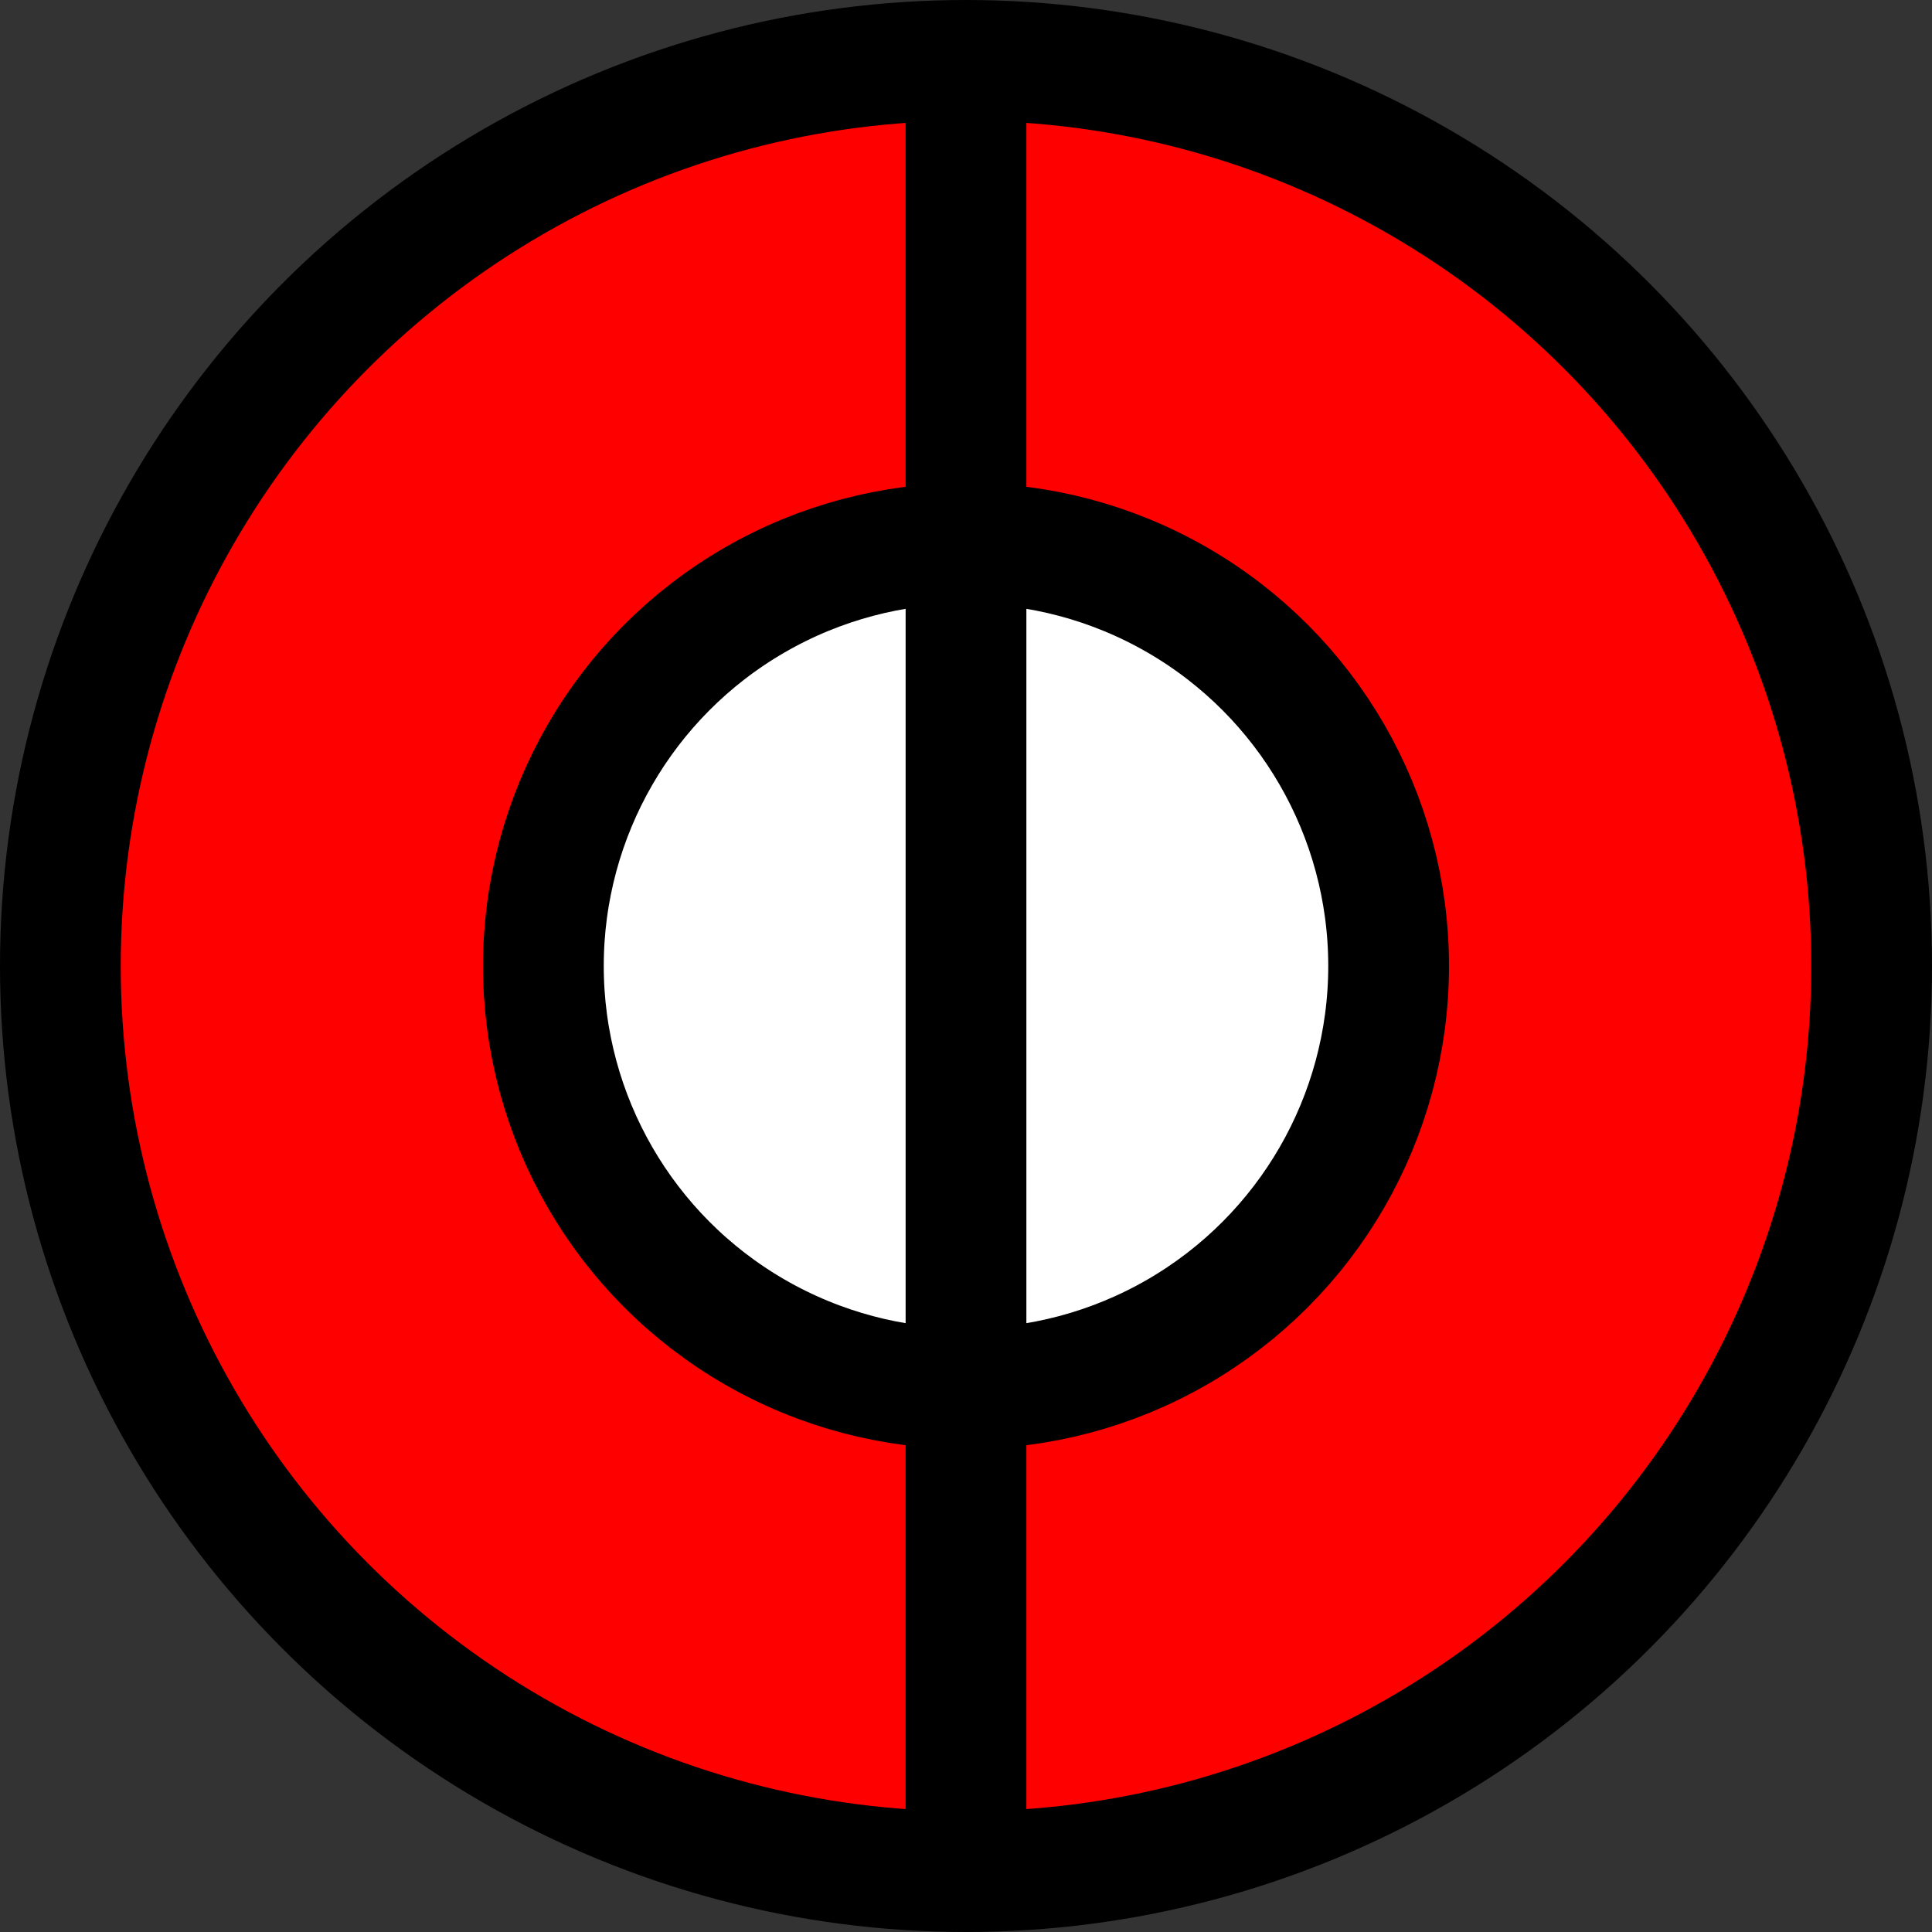
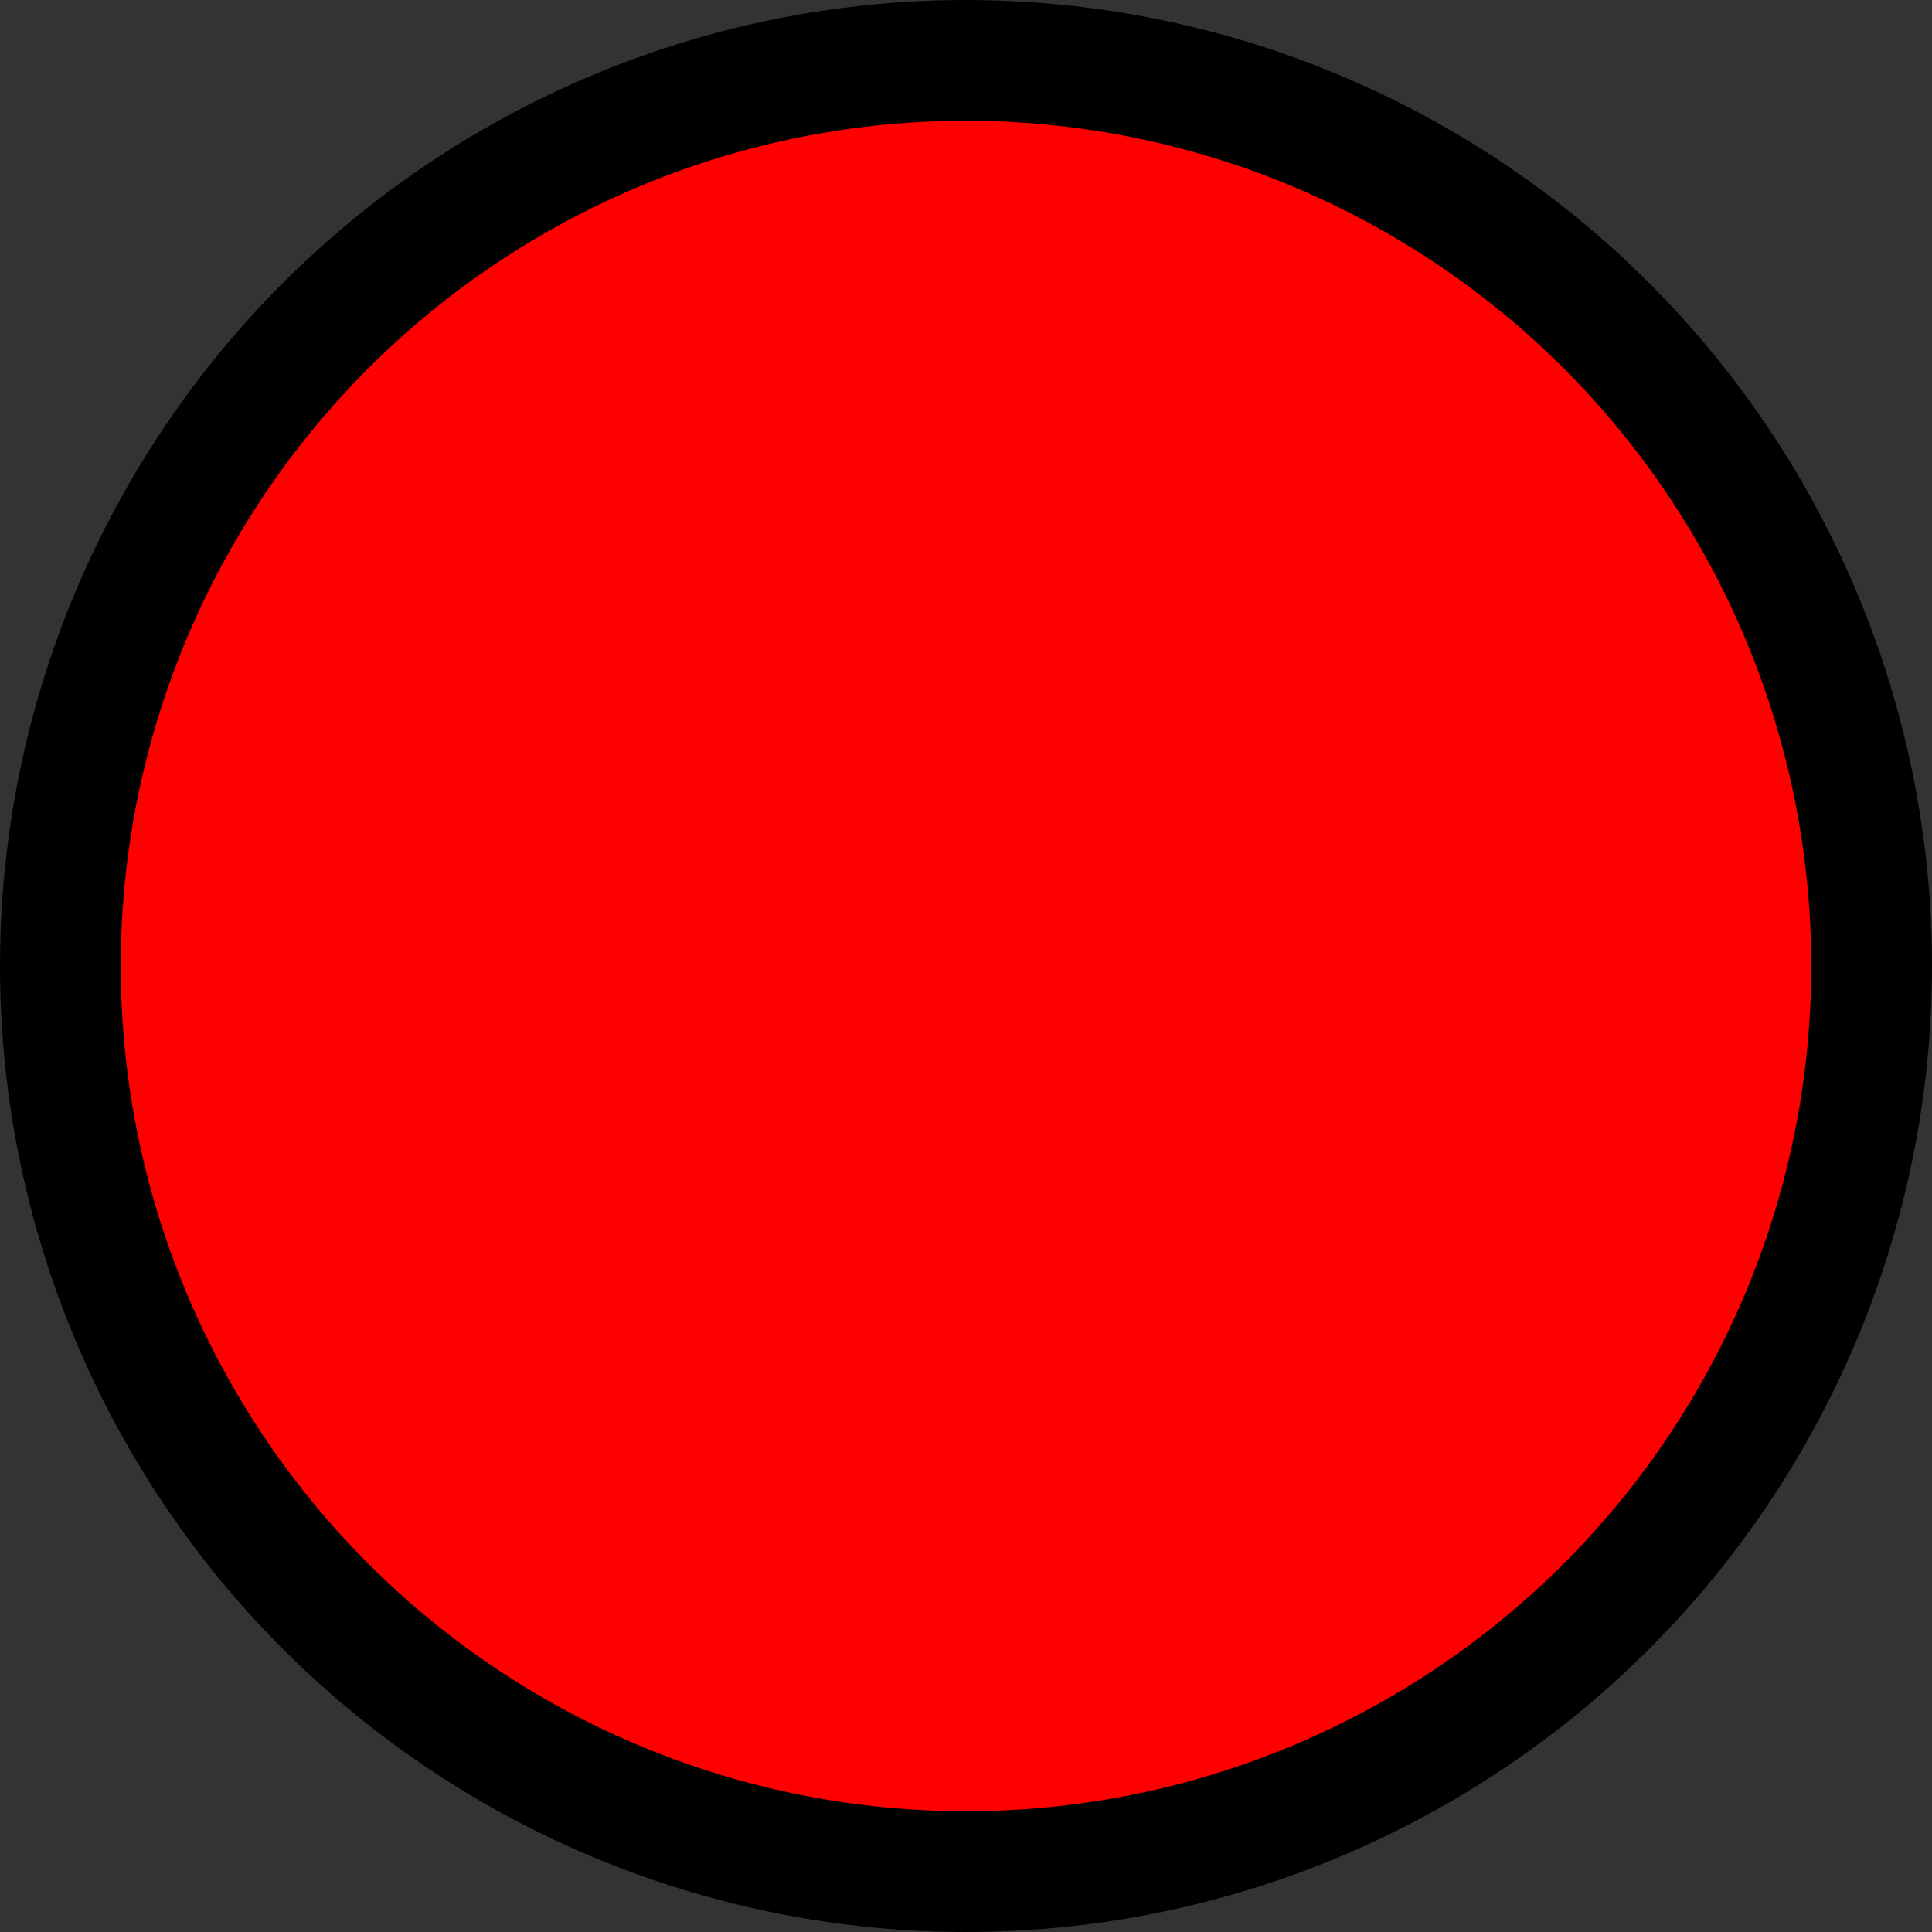
<svg xmlns="http://www.w3.org/2000/svg" width="32px" height="32px" viewBox="0 0 32 32" version="1.1">
  <rect x="0" y="0" width="32" height="32" fill="#333333" stroke="none" />
  <circle cx="16" cy="16" r="15" fill="#FF0000" />
  <circle cx="16" cy="16" r="15" fill="none" stroke="#000000" stroke-width="2" />
-   <circle cx="16" cy="16" r="7" fill="#FFFFFF" />
-   <circle cx="16" cy="16" r="7" fill="none" stroke="#000000" stroke-width="2" />
-   <line x1="16" y1="1" x2="16" y2="31" stroke="#000000" stroke-width="2" />
</svg>